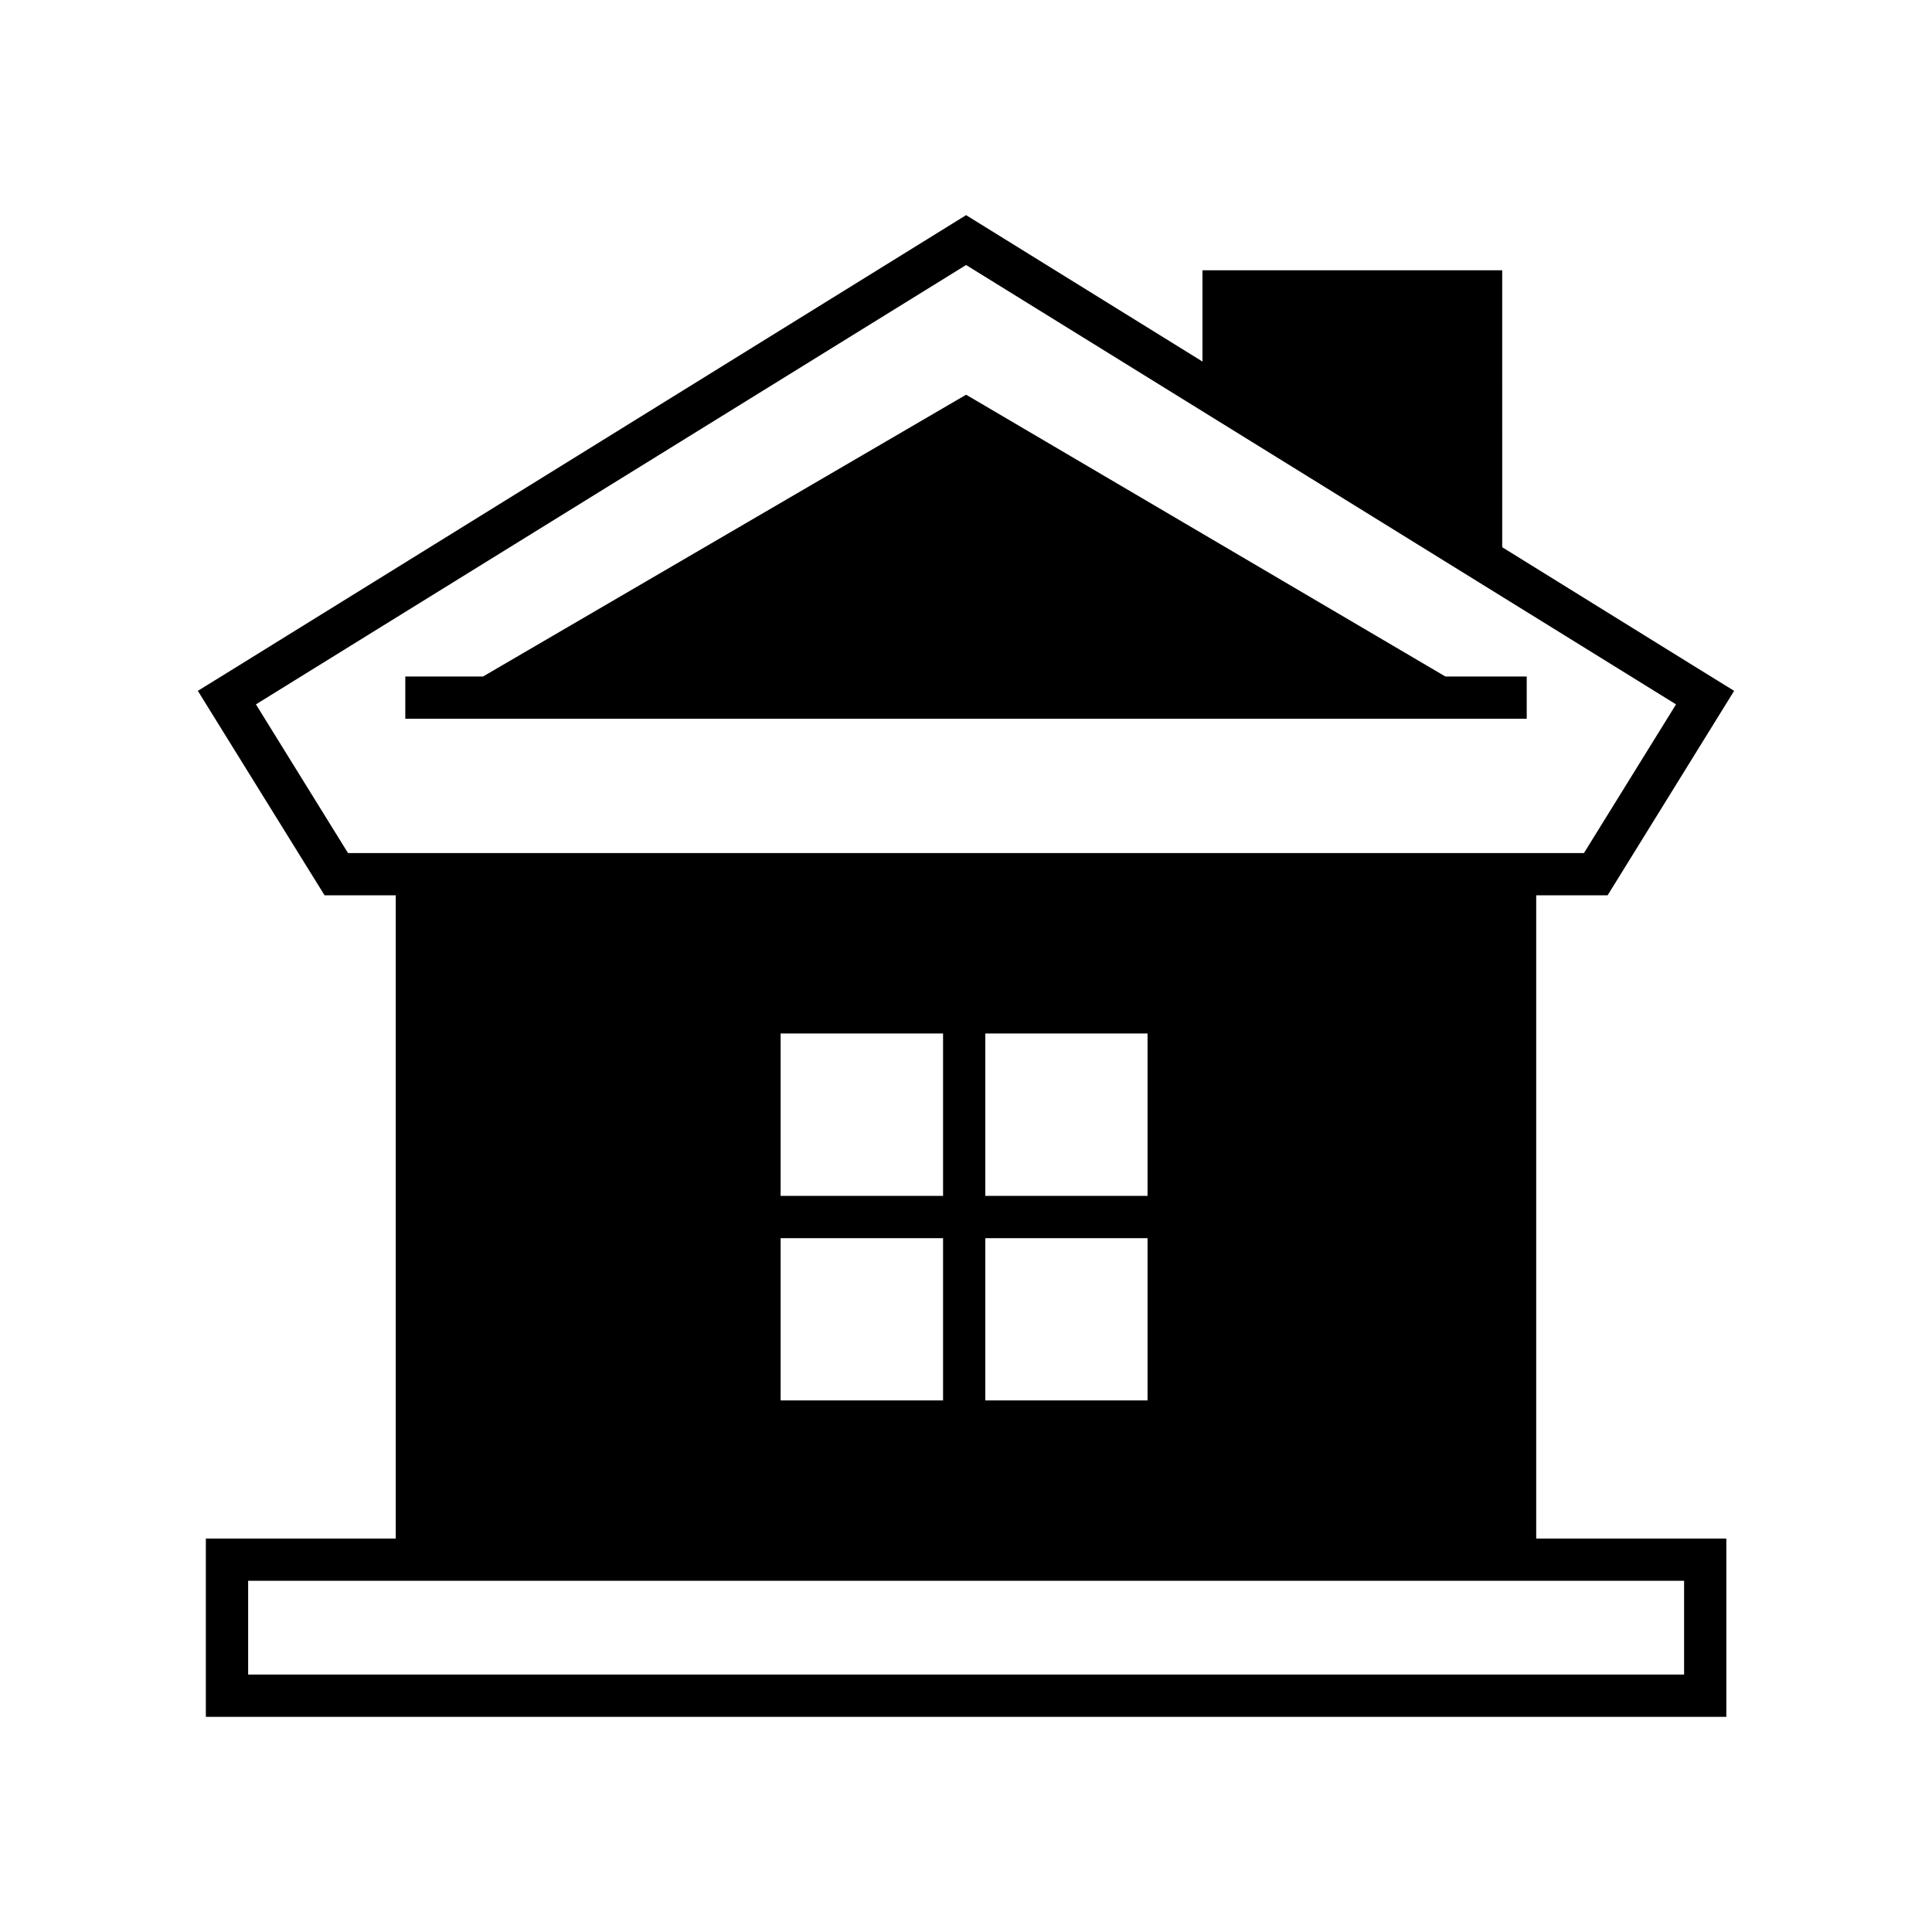
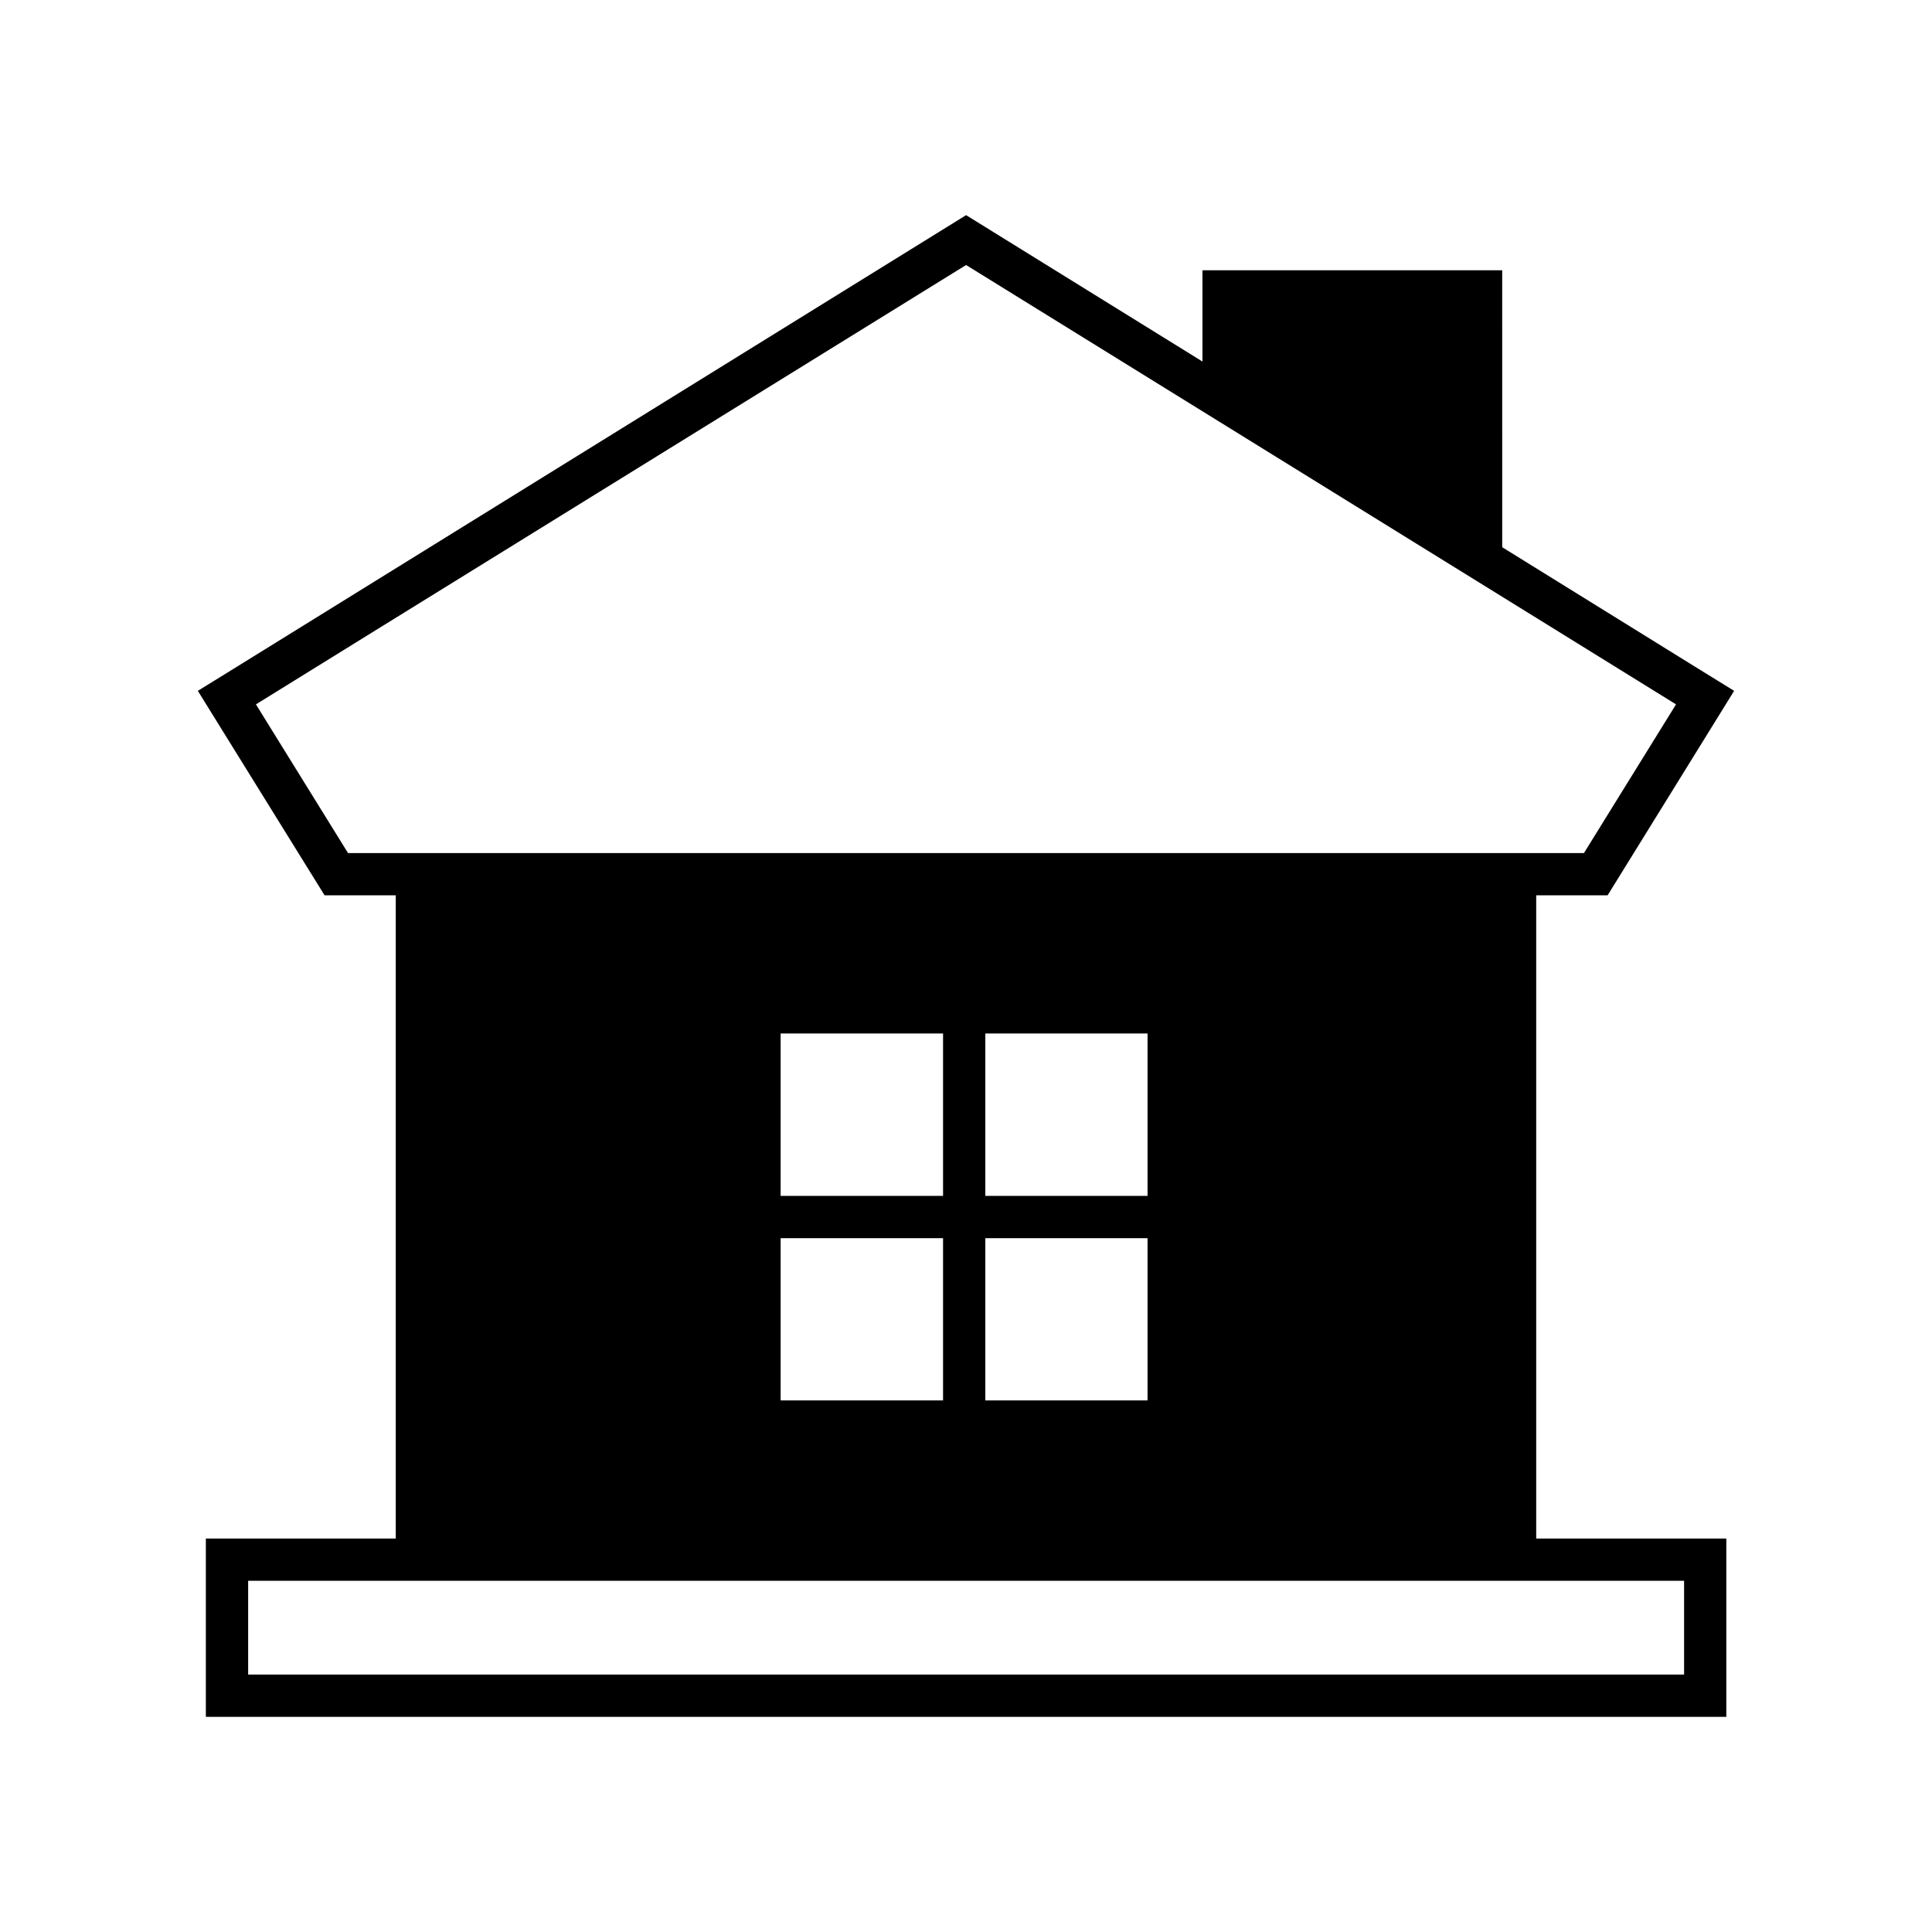
<svg xmlns="http://www.w3.org/2000/svg" fill="#000000" width="800px" height="800px" version="1.1" viewBox="144 144 512 512">
  <g>
-     <path d="m400.03 248.6-128.02 74.68h-20.602v11.195h297.19v-11.195h-21.551z" />
    <path d="m551.11 381.27h18.922l33.531-54.188-9.516-5.875-51.945-32.188-0.004-73.391h-79.434v24.184l-62.641-38.797-194.08 120.19-9.516 5.875 33.586 54.188h18.867v170.46l-50.328 0.004v47.246h402.94v-47.246h-50.383zm-314.88-11.195-24.406-39.41 31.91-19.758 156.29-96.676 156.23 96.676 31.91 19.758-24.406 39.41zm168.89 90.852v-43.047h42.992v43.047zm42.992 11.199v42.992h-42.992v-42.992zm-97.238-11.199v-43.047h43.047v43.047zm43.047 11.199v42.992h-43.047v-42.992zm196.38 90.797v24.855h-380.54v-24.855z" />
  </g>
</svg>